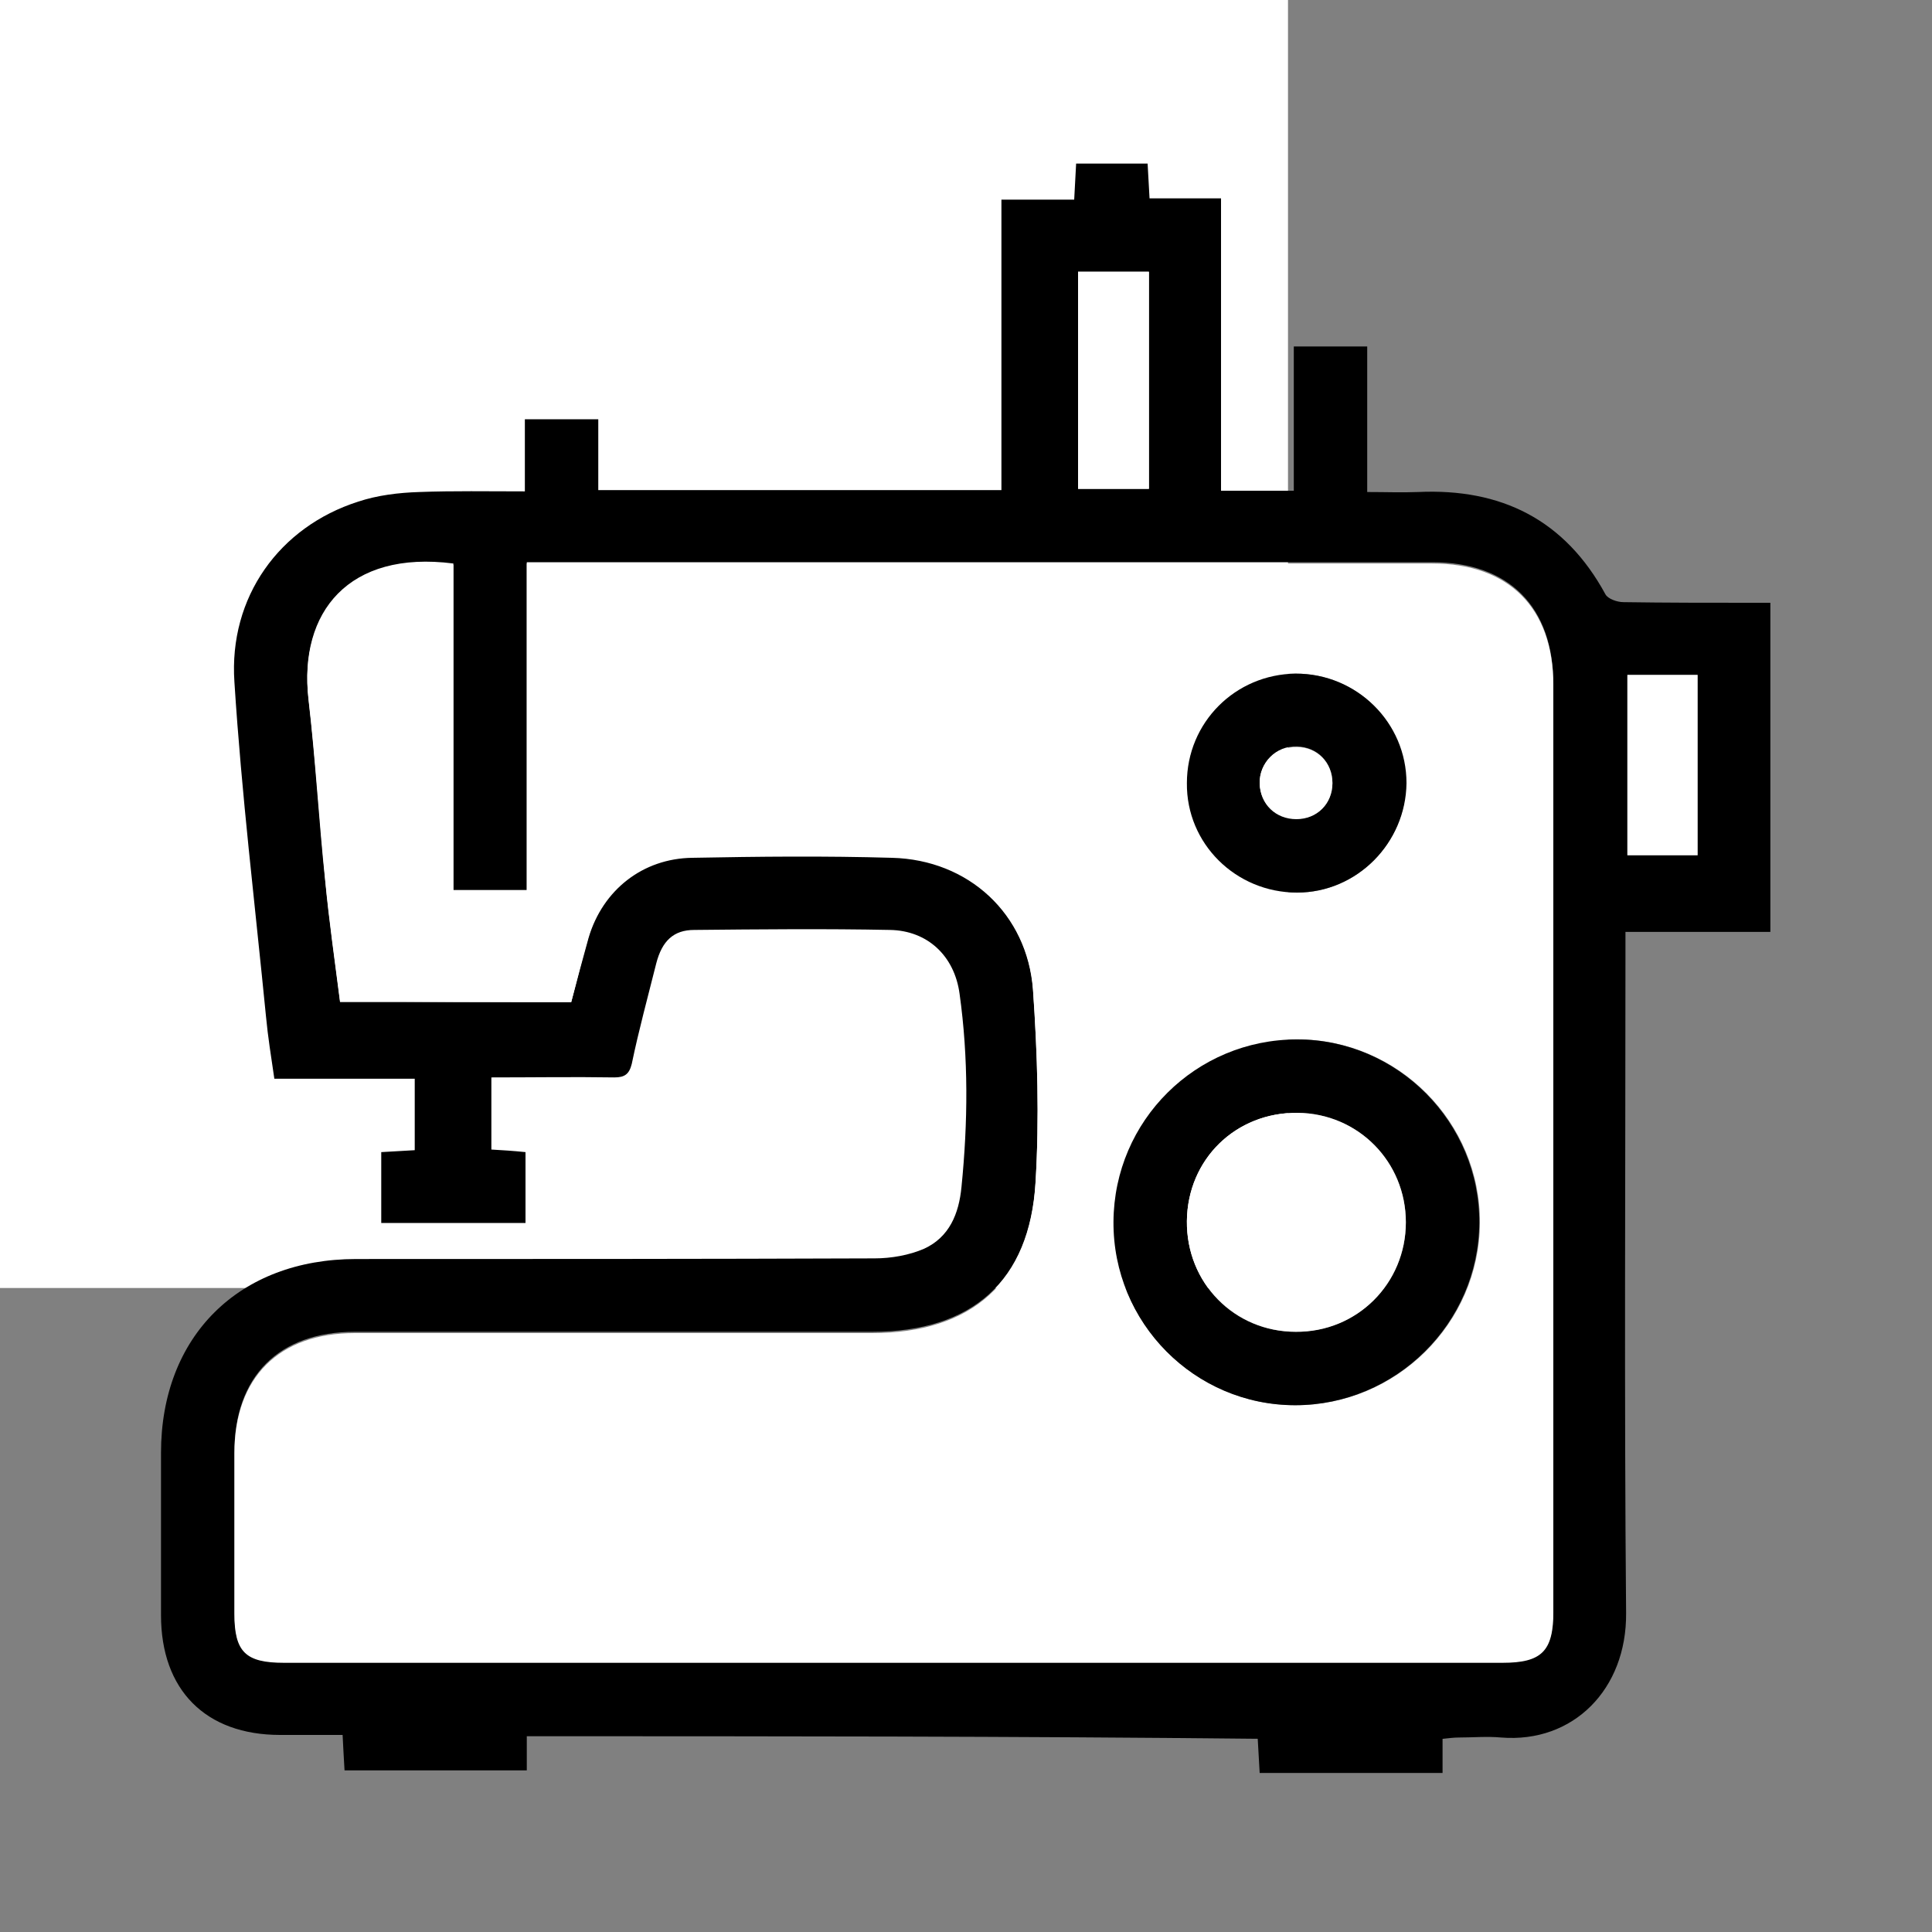
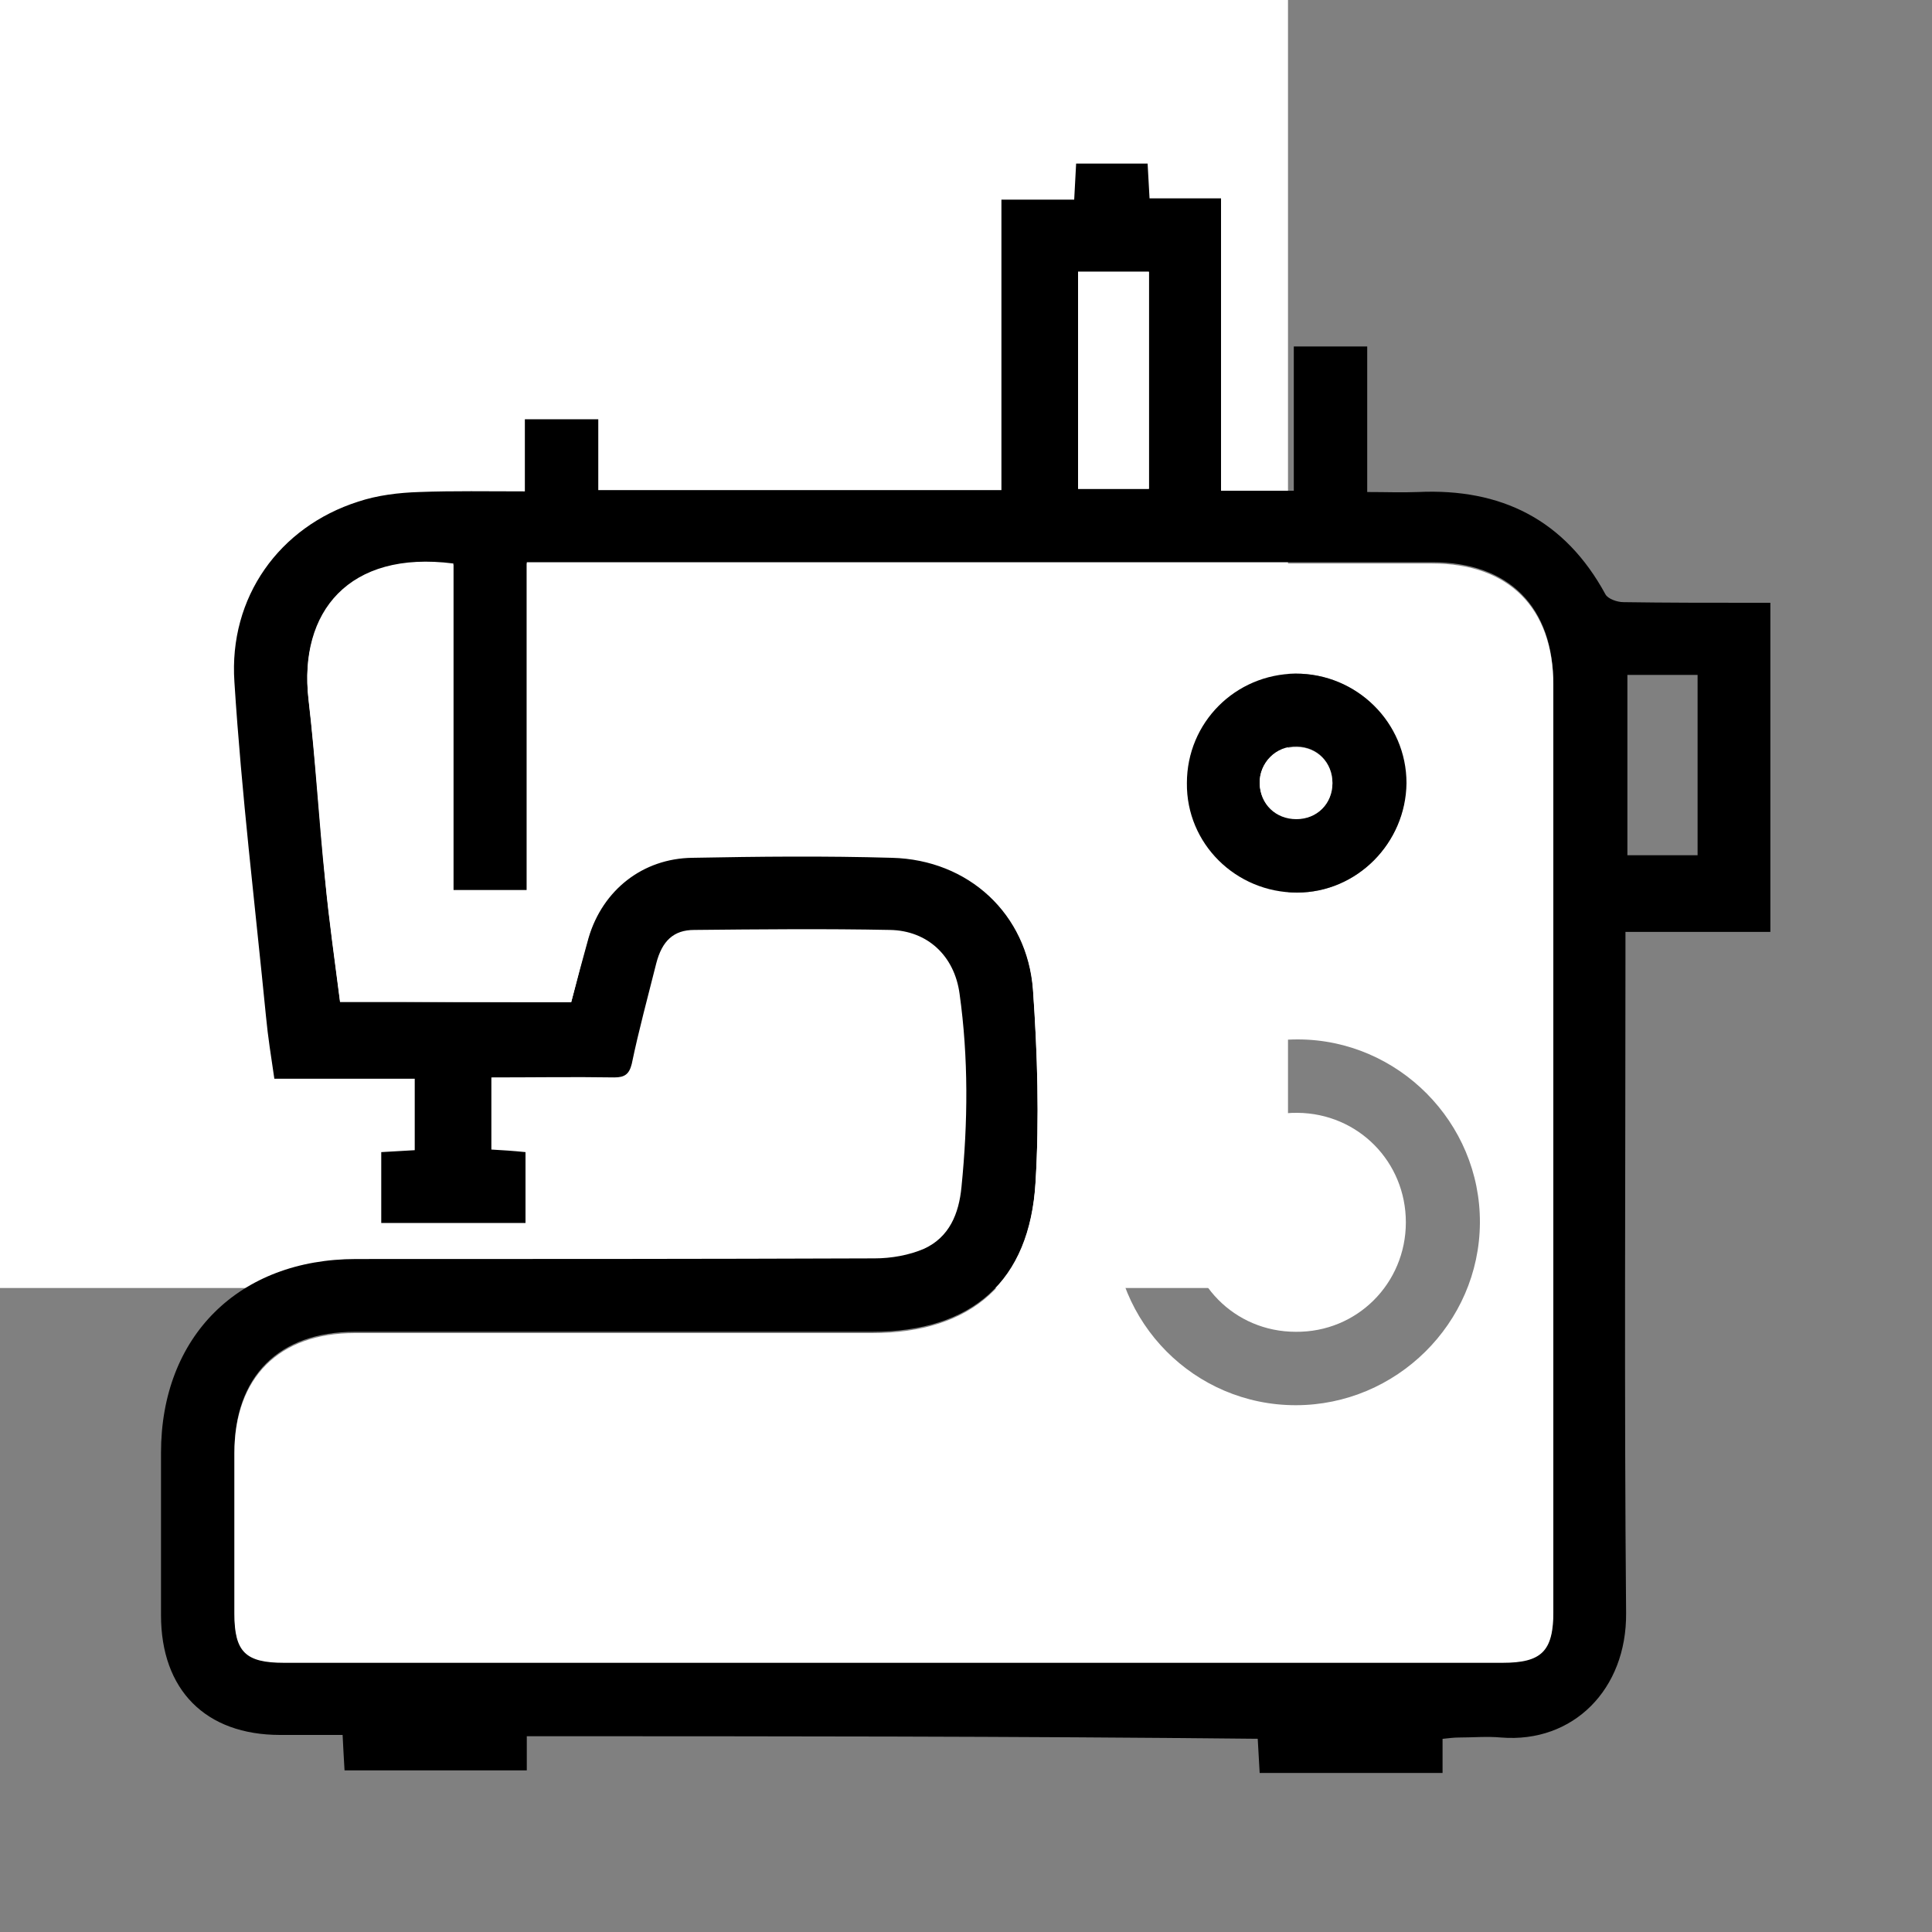
<svg xmlns="http://www.w3.org/2000/svg" version="1.1" x="0px" y="0px" viewBox="0 0 300 300" style="enable-background:new 0 0 300 300;" xml:space="preserve">
  <rect x="0" y="0" width="300" height="300" fill="#808080" stroke="none" />
  <style type="text/css">
	.st0{fill:#FFFFFF;}
</style>
  <g id="Layer_1">
    <rect class="st0" width="200" height="200" />
  </g>
  <g id="Layer_2">
    <g>
      <path d="M81.8,269.6c0,1.9,0,3.5,0,5.3c-9.5,0-18.8,0-28.3,0c-0.1-1.7-0.2-3.4-0.3-5.5c-3.3,0-6.5,0-9.7,0    c-11.6,0-18.5-7-18.5-18.6c0-8.4,0-16.8,0-25.2c0-18.1,12.1-30.1,30.3-30.1c26.8,0,53.7,0,80.5-0.1c2.6,0,5.4-0.5,7.7-1.5    c3.9-1.8,5.4-5.4,5.8-9.6c1-10,1.1-20-0.3-30c-0.8-5.9-5-9.8-10.8-9.9c-10.1-0.2-20.3-0.1-30.4,0c-3.2,0-5,1.7-5.9,5.2    c-1.3,5.2-2.7,10.3-3.8,15.6c-0.4,1.6-1.1,2.1-2.7,2.1c-6.3-0.1-12.6,0-19.1,0c0,3.7,0,7.3,0,11.2c1.7,0.1,3.4,0.2,5.3,0.4    c0,3.7,0,7.3,0,11c-7.5,0-14.8,0-22.4,0c0-3.6,0-7.2,0-11c1.7-0.1,3.3-0.2,5.2-0.3c0-3.7,0-7.2,0-11.1c-7.1,0-14.2,0-21.8,0    c-0.5-3.4-1-6.5-1.3-9.7c-1.7-17.3-3.8-34.6-4.9-51.9c-0.9-13.2,7-24.1,19.2-28c3-1,6.3-1.4,9.5-1.5c5.3-0.2,10.7-0.1,16.4-0.1    c0-3.7,0-7.4,0-11.2c3.9,0,7.5,0,11.4,0c0,3.6,0,7.2,0,11c20.9,0,41.6,0,62.6,0c0-14.9,0-29.9,0-45.1c3.9,0,7.4,0,11.3,0    c0.1-2,0.2-3.8,0.3-5.6c3.8,0,7.3,0,11.1,0c0.1,1.8,0.2,3.5,0.3,5.4c3.7,0,7.2,0,11.1,0c0,15.3,0,30.3,0,45.4c3.9,0,7.5,0,11.3,0    c0-7.4,0-14.8,0-22.4c3.9,0,7.5,0,11.4,0c0,7.3,0,14.7,0,22.6c2.8,0,5.4,0.1,7.9,0c12.9-0.6,22.8,4.3,29.1,15.9    c0.4,0.7,1.8,1.2,2.8,1.2c6.6,0.1,13.2,0.1,19.8,0.1c0.9,0,1.9,0,3,0c0,17.1,0,34,0,51.1c-7.5,0-14.8,0-22.5,0c0,1.4,0,2.6,0,3.8    c0,34-0.2,68,0.1,102c0.1,11.8-8.2,20.2-19.4,19.3c-2.2-0.2-4.4,0-6.6,0c-0.7,0-1.5,0.1-2.5,0.2c0,1.8,0,3.5,0,5.3    c-9.6,0-18.9,0-28.4,0c-0.1-1.8-0.2-3.5-0.3-5.3C157.6,269.6,119.9,269.6,81.8,269.6z M88.7,155.6c0.9-3.4,1.7-6.8,2.7-10.2    c2.2-7.4,8.4-12.3,16.1-12.4c10.3-0.2,20.6-0.2,31,0c11.8,0.3,21,8.7,21.9,20.5c0.7,10,1,20,0.4,30c-0.9,15.5-9.9,23.3-25.4,23.3    c-26.8,0-53.5,0-80.3,0c-11.8,0-18.7,6.9-18.7,18.7c0,8.3,0,16.6,0,24.9c0,5.9,1.7,7.6,7.7,7.6c63.1,0,126.1,0,189.2,0    c6.1,0,7.9-1.8,7.9-7.9c0-48,0-95.9,0-143.9c0-12-6.9-18.9-18.8-18.9c-45.8,0-91.5,0-137.3,0c-1,0-2,0-3.3,0c0,17.3,0,34.1,0,50.9    c-3.9,0-7.5,0-11.4,0c0-17,0-33.9,0-50.7c-16.3-2.1-24,7.6-22.5,20.9c1.1,9.4,1.7,18.8,2.6,28.2c0.6,6.2,1.5,12.5,2.3,18.8    C64.9,155.6,76.7,155.6,88.7,155.6z M167.4,42.2c0,11.4,0,22.5,0,33.7c3.8,0,7.3,0,11,0c0-11.3,0-22.4,0-33.7    C174.6,42.2,171.1,42.2,167.4,42.2z M263.6,132.8c0-9.5,0-18.7,0-28c-3.8,0-7.3,0-10.9,0c0,9.4,0,18.6,0,28    C256.4,132.8,259.9,132.8,263.6,132.8z" />
      <path class="st0" d="M88.7,155.6c-12,0-23.8,0-35.9,0c-0.8-6.3-1.7-12.5-2.3-18.8c-1-9.4-1.5-18.8-2.6-28.2    c-1.5-13.2,6.2-23,22.5-20.9c0,16.8,0,33.7,0,50.7c3.9,0,7.5,0,11.4,0c0-16.8,0-33.7,0-50.9c1.3,0,2.3,0,3.3,0    c45.8,0,91.5,0,137.3,0c11.9,0,18.8,6.9,18.8,18.9c0,48,0,95.9,0,143.9c0,6.1-1.8,7.9-7.9,7.9c-63.1,0-126.1,0-189.2,0    c-6,0-7.7-1.7-7.7-7.6c0-8.3,0-16.6,0-24.9c0-11.8,6.9-18.7,18.7-18.7c26.8,0,53.5,0,80.3,0c15.5,0,24.5-7.9,25.4-23.3    c0.6-10,0.3-20-0.4-30c-0.9-11.8-10-20.2-21.9-20.5c-10.3-0.3-20.6-0.2-31,0c-7.7,0.1-13.9,5-16.1,12.4    C90.5,148.8,89.6,152.2,88.7,155.6z M172.9,189.7c-0.1,15.7,12.6,28.5,28.3,28.5c15.6,0,28.5-12.7,28.6-28.3    c0.1-15.6-12.7-28.5-28.3-28.5C185.7,161.4,173,174,172.9,189.7z M201.4,138.6c9.3,0,16.9-7.7,16.9-17c0-9.4-7.7-17.1-17.2-17    c-9.3,0-16.9,7.6-16.9,17C184.2,131,191.9,138.6,201.4,138.6z" />
      <path class="st0" d="M167.4,42.2c3.7,0,7.2,0,11,0c0,11.3,0,22.4,0,33.7c-3.6,0-7.2,0-11,0C167.4,64.7,167.4,53.5,167.4,42.2z" />
-       <path class="st0" d="M263.6,132.8c-3.7,0-7.2,0-10.9,0c0-9.3,0-18.5,0-28c3.6,0,7.1,0,10.9,0C263.6,114.1,263.6,123.3,263.6,132.8    z" />
-       <path d="M172.9,189.7c0.1-15.7,12.8-28.3,28.5-28.3c15.6,0,28.4,12.9,28.3,28.5c-0.1,15.6-13,28.3-28.6,28.3    C185.5,218.2,172.8,205.4,172.9,189.7z M201.2,206.8c9.6,0,17.1-7.5,17.1-17c0-9.4-7.4-16.9-16.8-17c-9.6-0.1-17.1,7.2-17.2,16.8    C184.2,199.2,191.6,206.8,201.2,206.8z" />
      <path d="M201.4,138.6c-9.5,0-17.2-7.6-17.1-17c0-9.4,7.5-16.9,16.9-17c9.5,0,17.2,7.6,17.2,17    C218.3,130.9,210.7,138.6,201.4,138.6z M206.9,121.6c0-3.2-2.3-5.6-5.5-5.7c-3.3-0.1-5.8,2.5-5.8,5.7c0.1,3.2,2.5,5.5,5.7,5.5    C204.5,127.2,206.9,124.8,206.9,121.6z" />
      <path class="st0" d="M201.2,206.8c-9.5,0-17-7.6-16.9-17.2c0.1-9.6,7.6-16.9,17.2-16.8c9.4,0.1,16.8,7.6,16.8,17    C218.3,199.3,210.7,206.9,201.2,206.8z" />
      <path class="st0" d="M206.9,121.6c0,3.2-2.4,5.6-5.6,5.6c-3.2,0-5.6-2.3-5.7-5.5c-0.1-3.2,2.5-5.8,5.8-5.7    C204.5,116,206.9,118.4,206.9,121.6z" />
    </g>
  </g>
</svg>